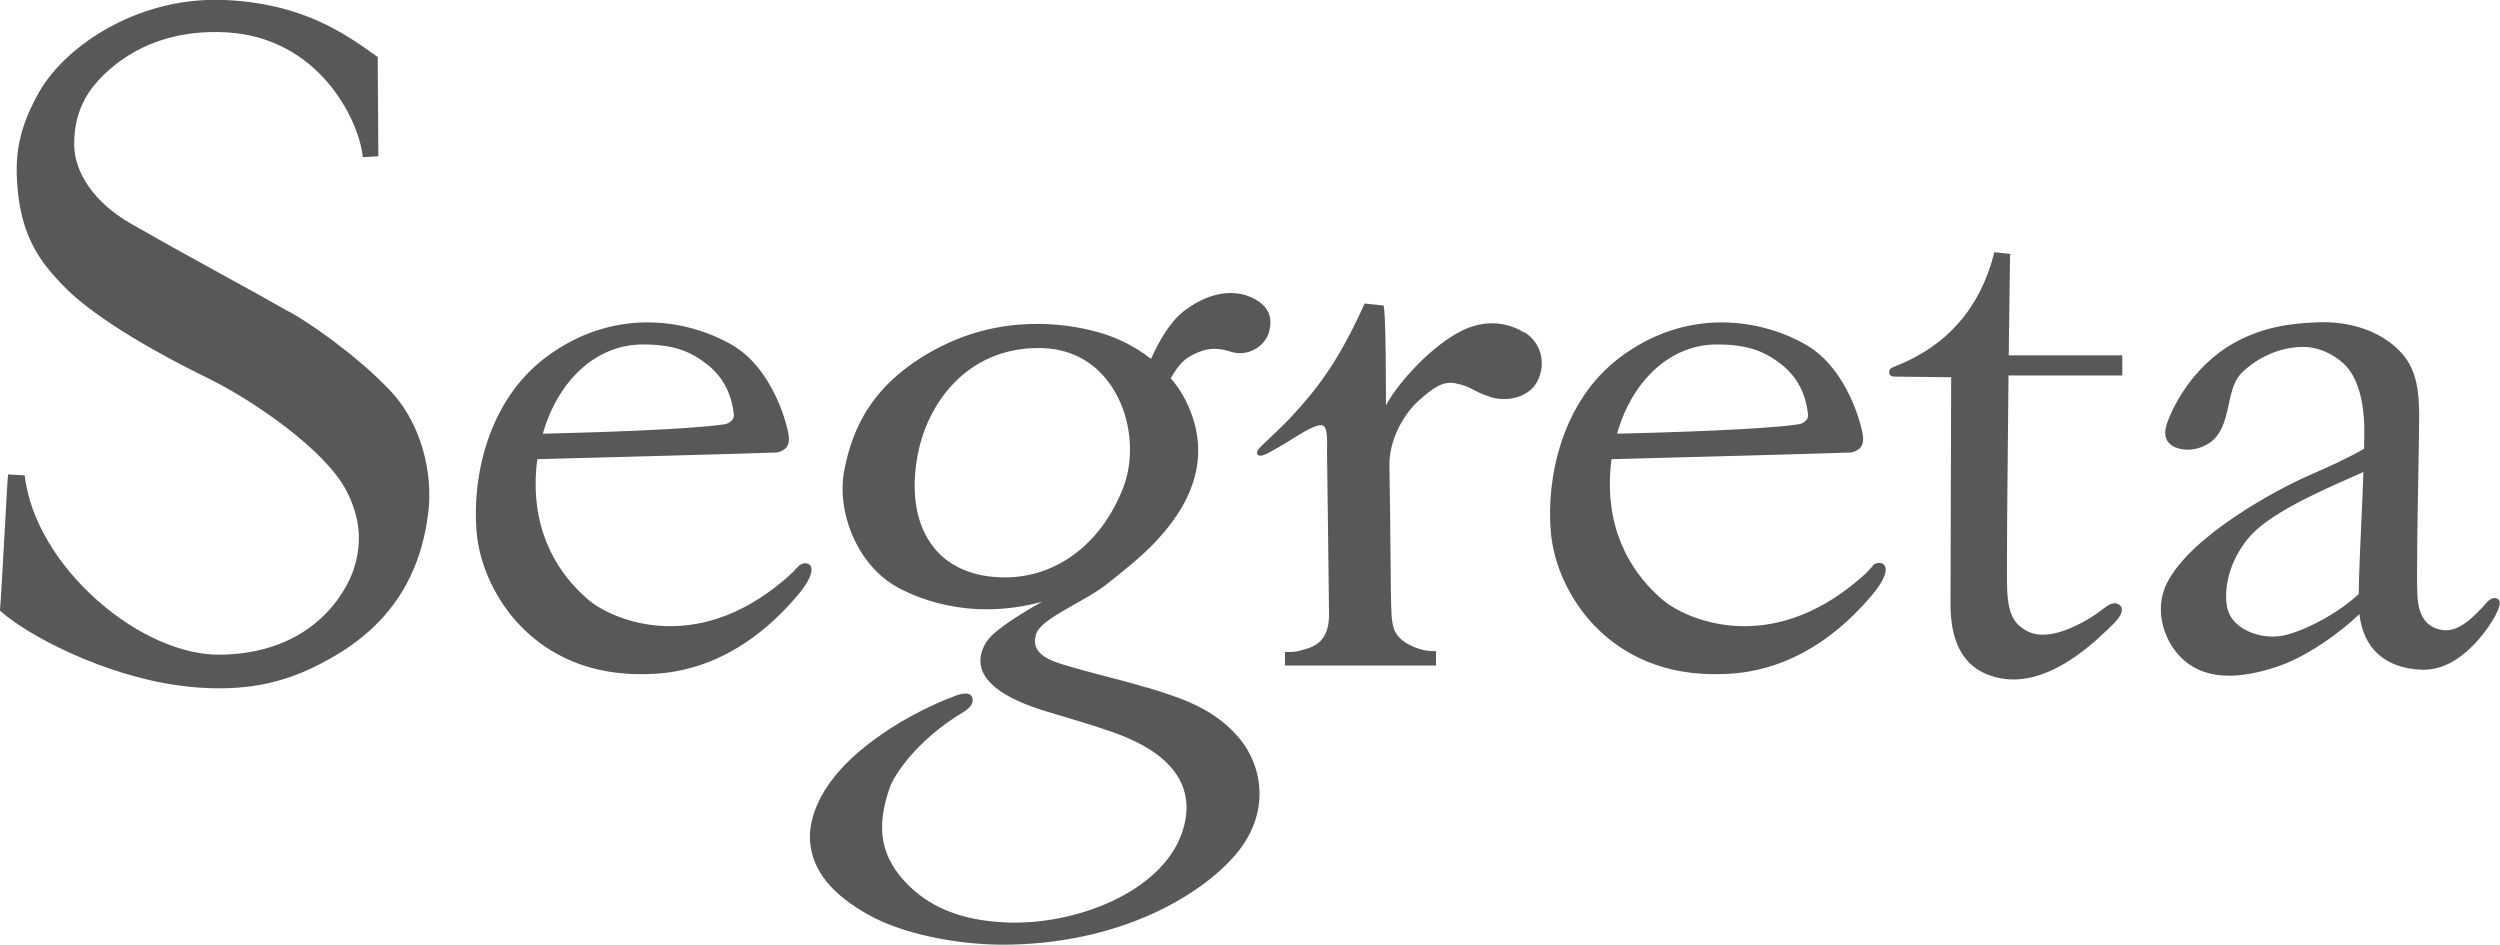
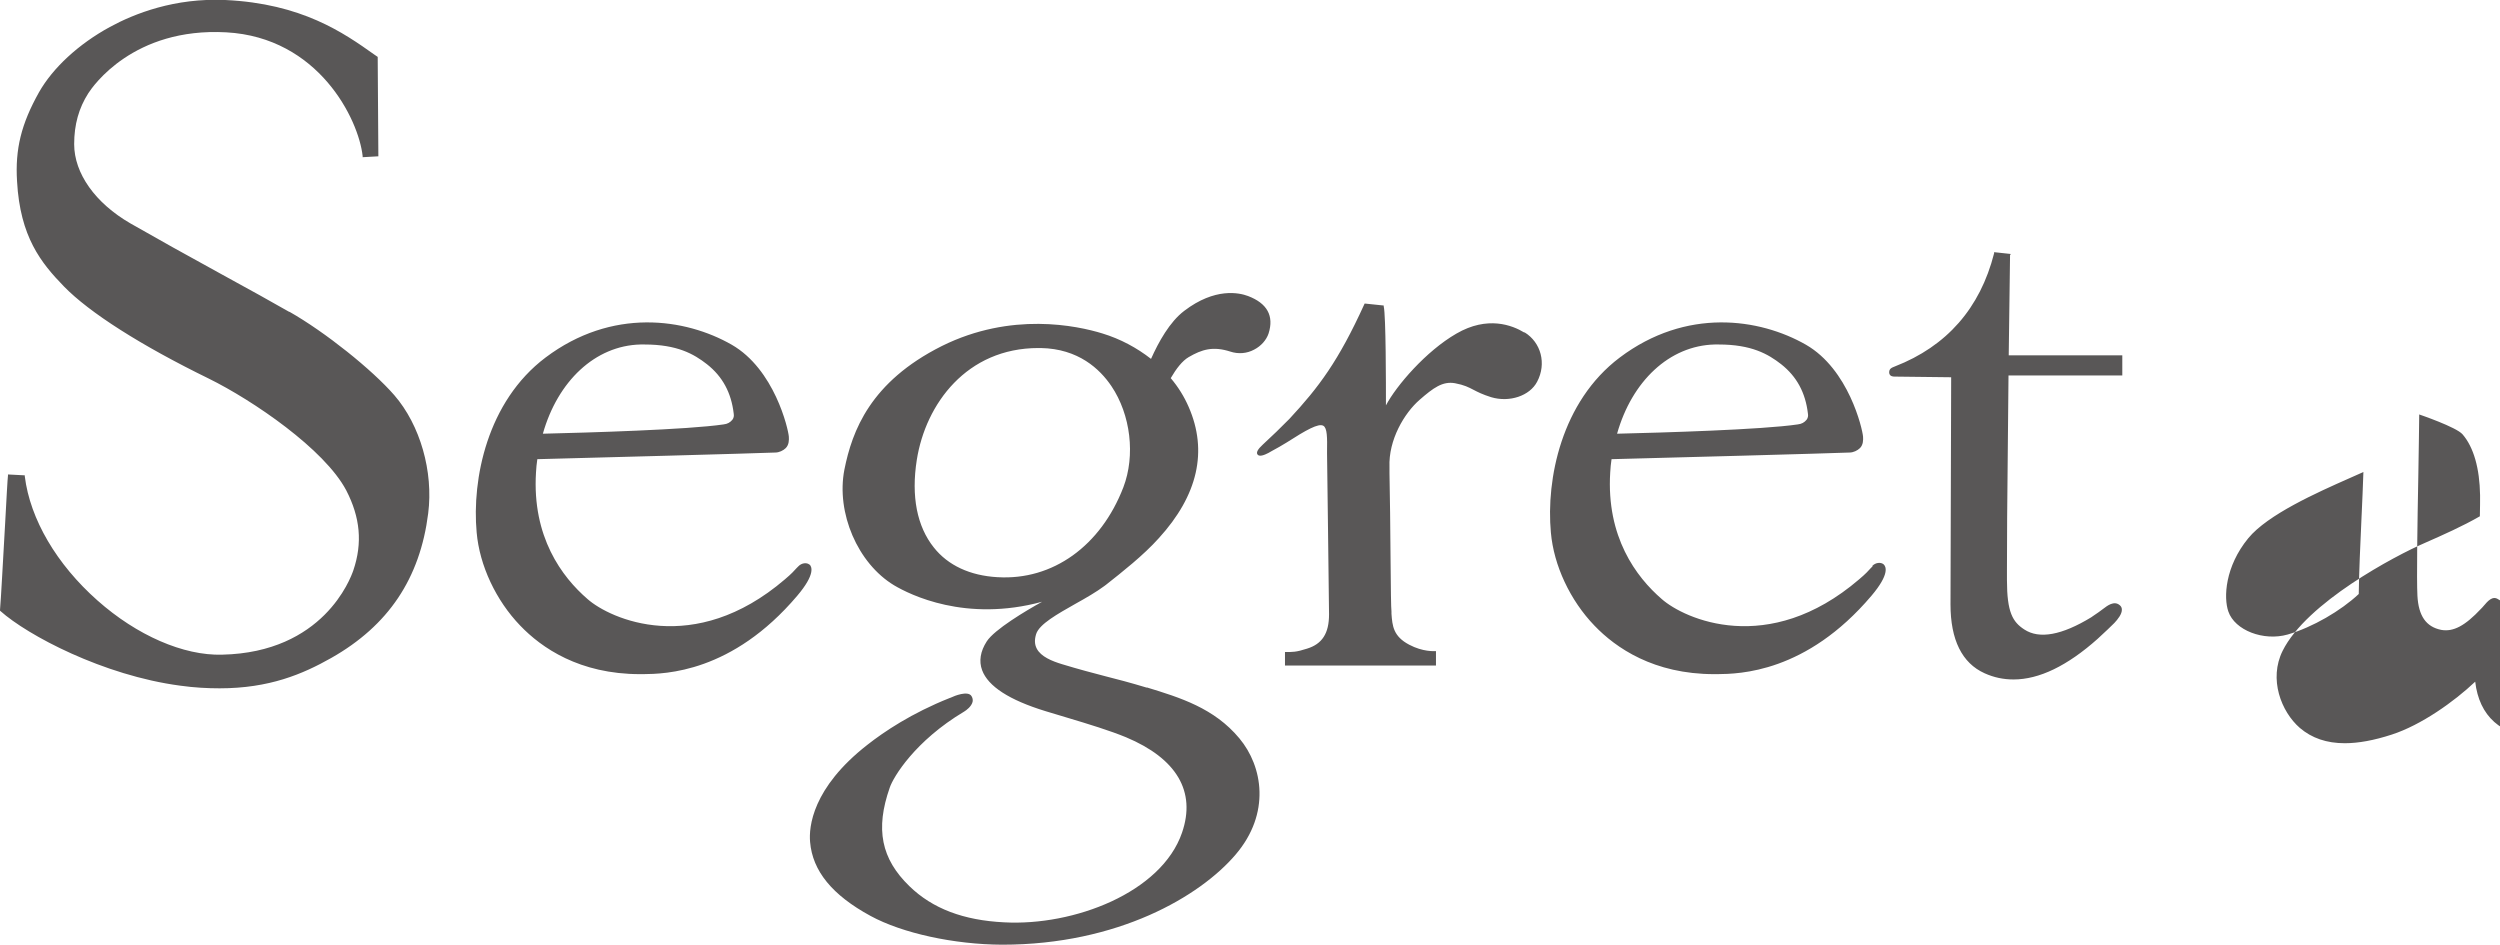
<svg xmlns="http://www.w3.org/2000/svg" id="_レイヤー_2" viewBox="0 0 112.92 42.68">
  <defs>
    <style>.cls-1{fill:#595757;}</style>
  </defs>
  <g id="_レイヤー_1-2">
-     <path class="cls-1" d="M13.07,14.09c-.73-.42-1.85-1.04-3.04-1.69-1.5-.82-3.04-1.68-4.14-2.31-1.59-.92-2.54-2.26-2.54-3.58,0-.88.21-1.63.64-2.3.2-.31,2.03-2.98,6.23-2.75,4.17.23,5.98,3.93,6.16,5.59v.05s.71-.04.71-.04l-.03-4.49-.16-.11C15.52,1.48,13.63.16,10.17,0c-2.28-.1-4.09.61-5.21,1.22-1.41.77-2.57,1.84-3.2,2.95-.8,1.43-1.08,2.56-.99,4.02.14,2.51,1.08,3.68,2.12,4.75,1.15,1.18,3.47,2.66,6.54,4.16,1.99.98,5.23,3.19,6.21,5.05.63,1.22.74,2.37.32,3.61-.13.38-1.36,3.71-5.93,3.81-1.74.05-3.85-.87-5.63-2.45-1.84-1.63-3.04-3.67-3.28-5.6v-.05s-.76-.04-.76-.04v.05c-.02.14-.07,1.09-.13,2.19-.09,1.55-.19,3.47-.23,3.88v.03s.02.02.02.02c1.22,1.09,4.64,2.91,8.12,3.37.64.09,1.24.12,1.78.12,2.24,0,3.75-.64,5.04-1.37,2.58-1.46,4.01-3.59,4.38-6.53.24-1.89-.36-3.99-1.53-5.34-1-1.15-3.12-2.85-4.74-3.77ZM51.8,31.06c-.76-.23-1.34-.38-1.89-.52-.57-.15-1.15-.3-1.94-.54-.46-.14-.95-.34-1.14-.7-.1-.19-.11-.4-.03-.66.14-.45.97-.91,1.78-1.37.47-.26.95-.54,1.3-.8l.08-.06c.71-.56,1.68-1.32,2.38-2.1,1.77-1.94,2.22-3.94,1.35-5.93-.2-.46-.47-.9-.81-1.3.25-.43.52-.78.81-.95.6-.35,1.1-.5,1.88-.25.36.12.75.09,1.08-.09.31-.16.55-.43.65-.73.25-.79-.06-1.36-.93-1.69-.4-.15-1.49-.39-2.88.67-.66.5-1.16,1.41-1.5,2.17-.64-.5-1.38-.9-2.2-1.15-1.14-.35-4.11-.99-7.25.57-3.23,1.62-4.05,3.83-4.4,5.58-.38,1.95.6,4.24,2.25,5.23.71.42,3.22,1.68,6.68.74-.74.41-2.15,1.25-2.5,1.79-.29.45-.36.89-.21,1.3.27.73,1.23,1.35,2.86,1.85.32.1.63.19.93.28,1.07.32,1.98.6,2.71.9,2.29.96,3.17,2.45,2.53,4.31-.93,2.71-4.89,4.22-8.03,4.05-1.84-.09-3.24-.62-4.28-1.63-1.28-1.24-1.55-2.58-.89-4.46.16-.47,1.13-2.1,3.36-3.43.1-.06.33-.23.38-.44.02-.09,0-.18-.05-.26-.16-.26-.79,0-.91.06,0,0-.04.02-.08.03-1.71.68-2.96,1.52-3.71,2.11-2.5,1.95-2.65,3.72-2.59,4.39.11,1.31,1,2.4,2.73,3.34,1.43.78,3.77,1.29,5.94,1.3h.01c5.23,0,8.94-2.19,10.54-4.07,1.59-1.86,1.23-3.98.17-5.25-1.14-1.37-2.68-1.84-4.18-2.3ZM45.05,26.07c-1.23-.07-2.23-.53-2.87-1.34-.76-.95-1.03-2.31-.77-3.96.4-2.53,2.26-5.05,5.49-5.05.04,0,.07,0,.11,0,1.7.03,2.67.95,3.19,1.72.87,1.29,1.09,3.13.54,4.57-1.02,2.65-3.19,4.21-5.68,4.06ZM36.57,25.51c-.13-.12-.37-.08-.51.07-.03.03-.05.05-.08.08-.1.11-.22.25-.53.51-4.11,3.52-7.9,1.78-8.91.89-1.16-1-2.51-2.81-2.33-5.72.01-.2.03-.4.06-.6,2.38-.06,9.78-.26,10.75-.3.17,0,.36-.09.47-.2.15-.15.15-.37.14-.52-.03-.36-.65-3.04-2.58-4.15-2.1-1.2-5.41-1.68-8.41.58-2.64,1.99-3.33,5.5-3.11,7.9.13,1.49.87,3.07,1.97,4.21.96,1,2.67,2.19,5.41,2.19.05,0,.09,0,.14,0,.99-.01,4.01-.06,6.96-3.54.83-.98.66-1.32.55-1.42ZM28.92,15.56c.06,0,.13,0,.19,0,1.48,0,2.23.43,2.82.89.71.56,1.1,1.29,1.21,2.23.02.11,0,.2-.06.28-.1.12-.22.19-.4.21-1.62.24-6.09.37-8.16.42.67-2.37,2.36-3.98,4.41-4.03ZM90.81,11.52v-.05s-.74-.08-.74-.08v.05c-.63,2.48-2.14,4.2-4.48,5.11-.15.06-.26.1-.26.27,0,.05.02.1.05.13.07.07.2.06.2.06l2.55.03c0,.77-.03,9.45-.03,10.26,0,1.6.52,2.65,1.54,3.11.42.19.85.28,1.31.28,1.15,0,2.42-.61,3.79-1.83.27-.24.69-.65.76-.72.16-.17.35-.41.34-.61,0-.07-.03-.14-.09-.19-.26-.23-.58.03-.74.15-.11.09-.33.24-.48.34l-.07.05c-1.33.81-2.35,1-3.03.55-.52-.34-.78-.77-.78-2.23v-.46c0-.98,0-2.36.07-8.78h5.14v-.91h-5.13c.02-1.31.04-2.82.06-4.54ZM68.85,15.02c-.54-.33-1.66-.77-3.07.05-1.37.79-2.71,2.35-3.18,3.24,0-.91,0-4.07-.1-4.47v-.04s-.86-.09-.86-.09l-.02.04c-1.16,2.55-2.05,3.74-3.38,5.17-.31.32-.86.85-1.2,1.16-.23.21-.31.36-.24.45.08.11.3.03.49-.07l.14-.08c.22-.12.51-.28.68-.39.89-.57,1.44-.88,1.66-.76.18.1.18.53.17,1.18v.08c0,.07.09,6.86.09,7.26,0,.86-.31,1.34-1,1.55-.49.16-.66.15-.94.15h-.05s0,.61,0,.61h6.82v-.65h-.06s-.53.04-1.15-.29c-.72-.38-.76-.85-.8-1.4v-.1c-.02-.13-.03-1.1-.04-2.24-.01-1.4-.03-3.14-.05-4.01v-.27c-.05-1.23.67-2.44,1.36-3.04.62-.54,1.04-.85,1.6-.75.42.08.61.18.84.3.19.1.41.21.79.33.83.25,1.75-.06,2.08-.7.43-.81.18-1.77-.57-2.23ZM112.84,27.07c-.26-.18-.48.09-.66.3-.04.04-.07.09-.11.12-.73.78-1.26,1.06-1.81.96-.68-.14-1.02-.63-1.07-1.54-.04-.75,0-3.32.04-5.39.02-1.29.04-2.4.04-2.73v-.07c-.02-.83-.04-1.96-.81-2.79-1.31-1.41-3.26-1.4-3.82-1.37-.05,0-.12,0-.19.01-.76.04-2.35.13-3.89,1.13-1.91,1.25-2.62,3.23-2.69,3.45-.17.51-.03.89.4,1.06.24.1.73.21,1.35-.1.69-.34.89-1.07,1.06-1.91.19-.89.34-1.18.78-1.55.75-.63,1.67-.98,2.58-.98s1.68.57,1.96.9c.5.58.77,1.53.79,2.75,0,.26,0,.58-.01.95-.78.45-1.66.84-2.5,1.21-1.32.57-5.33,2.69-6.41,4.87-.63,1.27-.07,2.74.78,3.48.54.46,1.21.69,2.03.69.62,0,1.32-.13,2.12-.39,1.33-.43,2.82-1.49,3.77-2.39.18,1.56,1.17,2.45,2.82,2.51.03,0,.06,0,.09,0,1.92,0,3.2-2.39,3.21-2.41.17-.33.32-.66.14-.78ZM106.67,23.26c-.06,1.31-.12,2.66-.13,3.57-.81.76-2.08,1.5-3.21,1.83-1.09.31-2.39-.19-2.68-1.04-.22-.63-.15-2.03.9-3.31.88-1.07,3.1-2.06,4.57-2.71.24-.11.45-.2.63-.28-.02.62-.05,1.29-.08,1.95ZM84.58,25.58s-.05.05-.08.08c-.1.11-.22.25-.53.51-4.11,3.52-7.9,1.78-8.91.89-1.16-1-2.51-2.81-2.33-5.72.01-.2.03-.4.06-.6,2.38-.06,9.78-.26,10.75-.3.17,0,.36-.09.47-.2.15-.15.15-.37.14-.52-.03-.36-.65-3.04-2.58-4.15-2.1-1.2-5.41-1.68-8.41.58-2.64,1.99-3.33,5.5-3.11,7.9.13,1.49.87,3.07,1.97,4.21.96,1,2.67,2.19,5.41,2.19.05,0,.09,0,.14,0,.99-.01,4.01-.06,6.96-3.54.83-.98.66-1.32.55-1.42-.13-.11-.37-.08-.51.07ZM77.44,15.56c.06,0,.13,0,.19,0,1.48,0,2.23.43,2.82.89.71.56,1.1,1.29,1.21,2.23.02.11,0,.2-.06.28-.1.12-.22.19-.4.21-1.62.24-6.09.37-8.16.42.67-2.37,2.36-3.98,4.41-4.03Z" />
+     <path class="cls-1" d="M13.07,14.09c-.73-.42-1.85-1.04-3.04-1.69-1.5-.82-3.04-1.68-4.14-2.31-1.59-.92-2.54-2.26-2.54-3.58,0-.88.21-1.63.64-2.3.2-.31,2.03-2.98,6.23-2.75,4.17.23,5.98,3.93,6.16,5.59v.05s.71-.04.71-.04l-.03-4.49-.16-.11C15.52,1.48,13.63.16,10.17,0c-2.28-.1-4.09.61-5.21,1.22-1.41.77-2.57,1.84-3.2,2.95-.8,1.43-1.08,2.56-.99,4.02.14,2.51,1.08,3.68,2.12,4.75,1.15,1.18,3.47,2.66,6.54,4.16,1.99.98,5.23,3.19,6.21,5.05.63,1.22.74,2.37.32,3.61-.13.38-1.36,3.71-5.93,3.81-1.74.05-3.85-.87-5.63-2.45-1.84-1.63-3.04-3.67-3.28-5.6v-.05s-.76-.04-.76-.04v.05c-.02.14-.07,1.09-.13,2.19-.09,1.55-.19,3.47-.23,3.88v.03s.02.02.02.02c1.22,1.09,4.64,2.91,8.12,3.37.64.09,1.24.12,1.78.12,2.24,0,3.75-.64,5.04-1.37,2.58-1.46,4.01-3.59,4.38-6.53.24-1.89-.36-3.99-1.53-5.34-1-1.15-3.12-2.85-4.74-3.77ZM51.8,31.06c-.76-.23-1.34-.38-1.89-.52-.57-.15-1.15-.3-1.94-.54-.46-.14-.95-.34-1.14-.7-.1-.19-.11-.4-.03-.66.14-.45.97-.91,1.78-1.37.47-.26.95-.54,1.3-.8l.08-.06c.71-.56,1.68-1.32,2.38-2.1,1.77-1.94,2.22-3.94,1.35-5.93-.2-.46-.47-.9-.81-1.3.25-.43.52-.78.81-.95.6-.35,1.1-.5,1.88-.25.36.12.75.09,1.08-.09.31-.16.55-.43.65-.73.25-.79-.06-1.36-.93-1.69-.4-.15-1.49-.39-2.88.67-.66.5-1.16,1.41-1.5,2.17-.64-.5-1.38-.9-2.2-1.15-1.14-.35-4.11-.99-7.25.57-3.23,1.62-4.05,3.83-4.4,5.58-.38,1.95.6,4.24,2.25,5.23.71.42,3.22,1.68,6.68.74-.74.41-2.15,1.25-2.5,1.79-.29.45-.36.89-.21,1.3.27.73,1.23,1.35,2.86,1.85.32.1.63.19.93.28,1.07.32,1.98.6,2.71.9,2.29.96,3.17,2.45,2.53,4.31-.93,2.71-4.89,4.22-8.03,4.05-1.84-.09-3.24-.62-4.28-1.63-1.28-1.24-1.55-2.58-.89-4.46.16-.47,1.13-2.1,3.36-3.43.1-.06.33-.23.38-.44.02-.09,0-.18-.05-.26-.16-.26-.79,0-.91.06,0,0-.04.02-.08.03-1.71.68-2.96,1.52-3.71,2.11-2.5,1.95-2.65,3.72-2.59,4.39.11,1.31,1,2.4,2.73,3.34,1.43.78,3.77,1.29,5.94,1.3h.01c5.23,0,8.94-2.19,10.54-4.07,1.59-1.86,1.23-3.98.17-5.25-1.14-1.37-2.68-1.84-4.18-2.3ZM45.05,26.07c-1.23-.07-2.23-.53-2.87-1.34-.76-.95-1.03-2.31-.77-3.96.4-2.53,2.26-5.05,5.49-5.05.04,0,.07,0,.11,0,1.7.03,2.67.95,3.19,1.72.87,1.29,1.09,3.13.54,4.57-1.02,2.65-3.19,4.21-5.68,4.06ZM36.57,25.51c-.13-.12-.37-.08-.51.07-.03.03-.05.05-.08.08-.1.11-.22.25-.53.51-4.11,3.52-7.9,1.78-8.91.89-1.16-1-2.51-2.81-2.33-5.72.01-.2.03-.4.06-.6,2.38-.06,9.78-.26,10.75-.3.17,0,.36-.09.47-.2.15-.15.15-.37.14-.52-.03-.36-.65-3.04-2.58-4.15-2.1-1.2-5.41-1.68-8.41.58-2.64,1.99-3.33,5.5-3.11,7.9.13,1.49.87,3.07,1.97,4.21.96,1,2.67,2.19,5.41,2.19.05,0,.09,0,.14,0,.99-.01,4.01-.06,6.96-3.54.83-.98.66-1.32.55-1.42ZM28.92,15.56c.06,0,.13,0,.19,0,1.48,0,2.23.43,2.82.89.71.56,1.1,1.29,1.21,2.23.02.11,0,.2-.06.28-.1.12-.22.19-.4.21-1.62.24-6.09.37-8.16.42.67-2.37,2.36-3.98,4.41-4.03ZM90.81,11.52v-.05s-.74-.08-.74-.08v.05c-.63,2.48-2.14,4.2-4.48,5.11-.15.06-.26.1-.26.27,0,.05.02.1.05.13.07.07.2.06.2.06l2.55.03c0,.77-.03,9.45-.03,10.26,0,1.6.52,2.65,1.54,3.11.42.19.85.28,1.31.28,1.15,0,2.42-.61,3.79-1.83.27-.24.69-.65.76-.72.16-.17.35-.41.34-.61,0-.07-.03-.14-.09-.19-.26-.23-.58.03-.74.15-.11.09-.33.24-.48.34l-.07.05c-1.33.81-2.35,1-3.03.55-.52-.34-.78-.77-.78-2.23v-.46c0-.98,0-2.36.07-8.78h5.14v-.91h-5.13c.02-1.31.04-2.82.06-4.54ZM68.85,15.02c-.54-.33-1.66-.77-3.07.05-1.37.79-2.71,2.35-3.18,3.24,0-.91,0-4.07-.1-4.47v-.04s-.86-.09-.86-.09l-.02.04c-1.16,2.55-2.05,3.74-3.38,5.17-.31.32-.86.85-1.2,1.16-.23.21-.31.36-.24.45.08.11.3.03.49-.07l.14-.08c.22-.12.51-.28.68-.39.89-.57,1.44-.88,1.66-.76.18.1.18.53.17,1.18v.08c0,.07.09,6.86.09,7.26,0,.86-.31,1.34-1,1.55-.49.16-.66.15-.94.15h-.05s0,.61,0,.61h6.82v-.65h-.06s-.53.04-1.15-.29c-.72-.38-.76-.85-.8-1.4v-.1c-.02-.13-.03-1.1-.04-2.24-.01-1.4-.03-3.14-.05-4.01v-.27c-.05-1.23.67-2.44,1.36-3.04.62-.54,1.04-.85,1.6-.75.42.08.61.18.84.3.19.1.41.21.79.33.83.25,1.75-.06,2.08-.7.43-.81.18-1.77-.57-2.23ZM112.84,27.07c-.26-.18-.48.09-.66.3-.04.04-.07.09-.11.12-.73.78-1.26,1.06-1.81.96-.68-.14-1.02-.63-1.07-1.54-.04-.75,0-3.32.04-5.39.02-1.29.04-2.4.04-2.73v-.07s1.68.57,1.96.9c.5.58.77,1.53.79,2.75,0,.26,0,.58-.01.95-.78.45-1.66.84-2.5,1.21-1.32.57-5.33,2.69-6.41,4.87-.63,1.27-.07,2.74.78,3.48.54.46,1.21.69,2.03.69.62,0,1.32-.13,2.12-.39,1.33-.43,2.82-1.49,3.77-2.39.18,1.56,1.17,2.45,2.82,2.51.03,0,.06,0,.09,0,1.92,0,3.2-2.39,3.21-2.41.17-.33.32-.66.14-.78ZM106.67,23.26c-.06,1.31-.12,2.66-.13,3.57-.81.76-2.08,1.5-3.21,1.83-1.09.31-2.39-.19-2.68-1.04-.22-.63-.15-2.03.9-3.31.88-1.07,3.1-2.06,4.57-2.71.24-.11.45-.2.63-.28-.02.62-.05,1.29-.08,1.95ZM84.58,25.58s-.05.05-.08.08c-.1.11-.22.25-.53.51-4.11,3.52-7.9,1.78-8.91.89-1.16-1-2.51-2.81-2.33-5.72.01-.2.03-.4.06-.6,2.38-.06,9.78-.26,10.75-.3.17,0,.36-.09.47-.2.15-.15.15-.37.14-.52-.03-.36-.65-3.04-2.58-4.15-2.1-1.2-5.41-1.68-8.41.58-2.64,1.99-3.33,5.5-3.11,7.9.13,1.49.87,3.07,1.97,4.21.96,1,2.67,2.19,5.41,2.19.05,0,.09,0,.14,0,.99-.01,4.01-.06,6.96-3.54.83-.98.66-1.32.55-1.42-.13-.11-.37-.08-.51.07ZM77.44,15.56c.06,0,.13,0,.19,0,1.48,0,2.23.43,2.82.89.71.56,1.1,1.29,1.21,2.23.02.11,0,.2-.06.28-.1.12-.22.19-.4.21-1.62.24-6.09.37-8.16.42.67-2.37,2.36-3.98,4.41-4.03Z" />
  </g>
</svg>